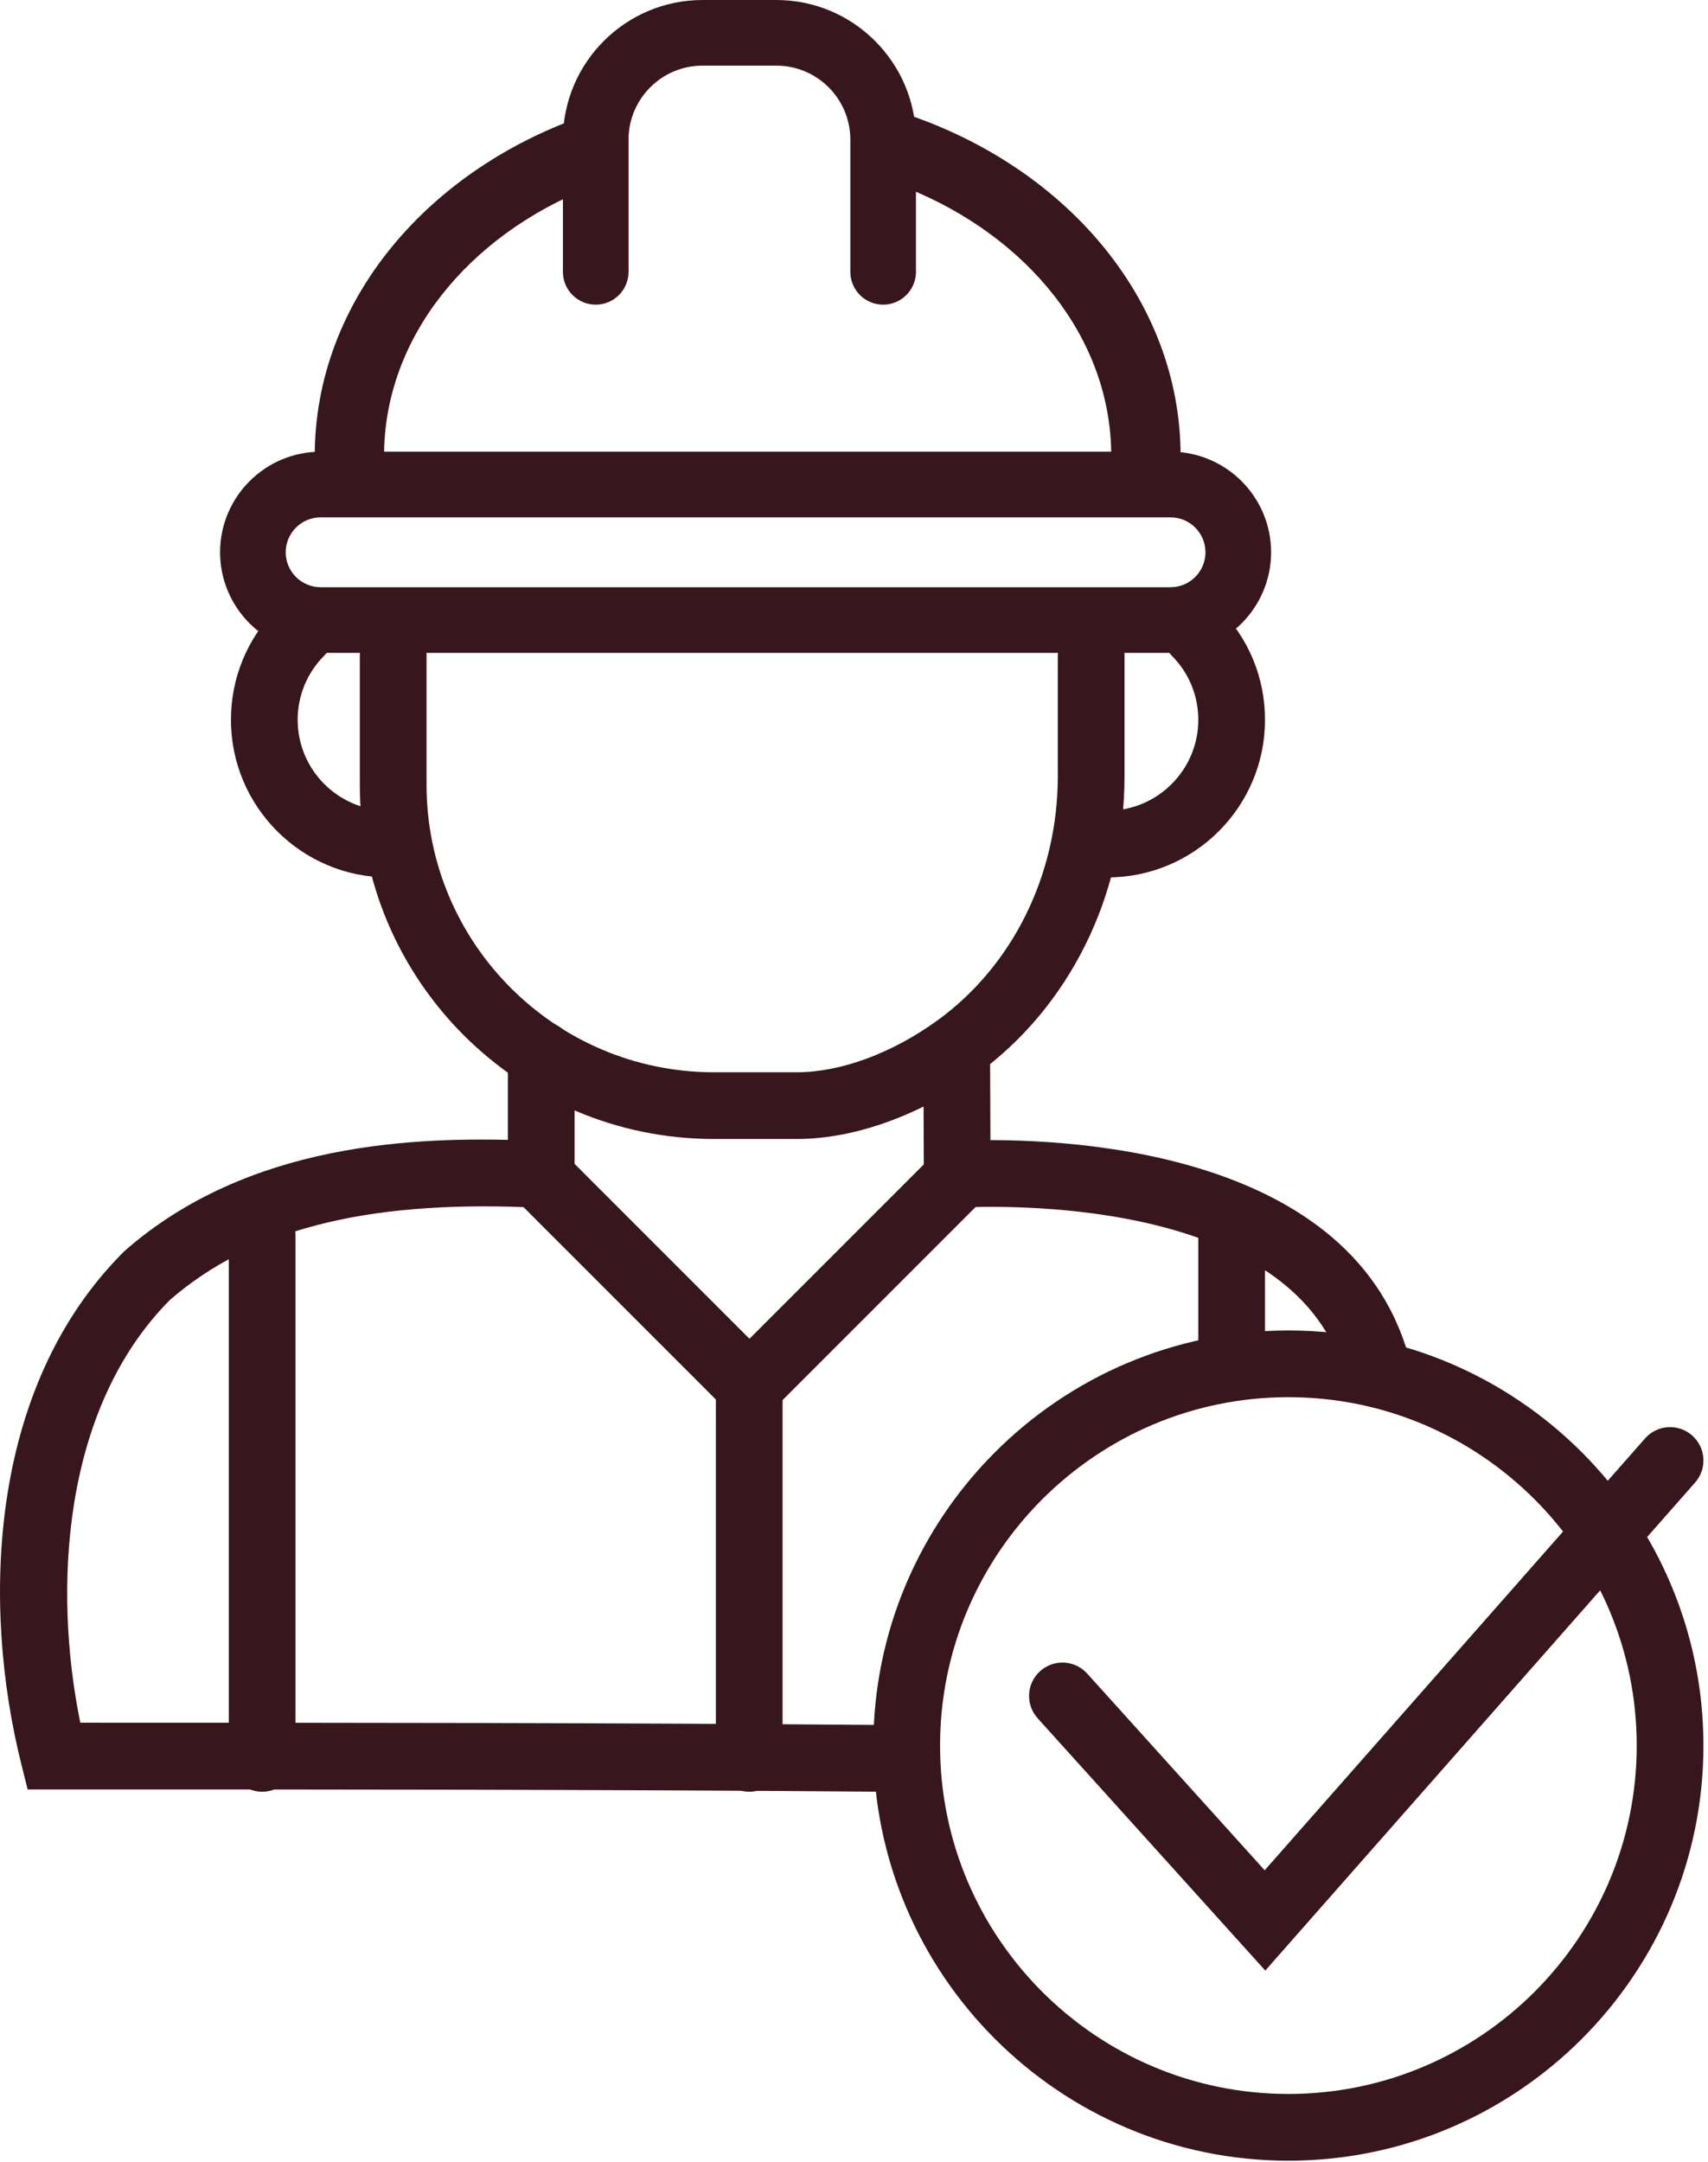
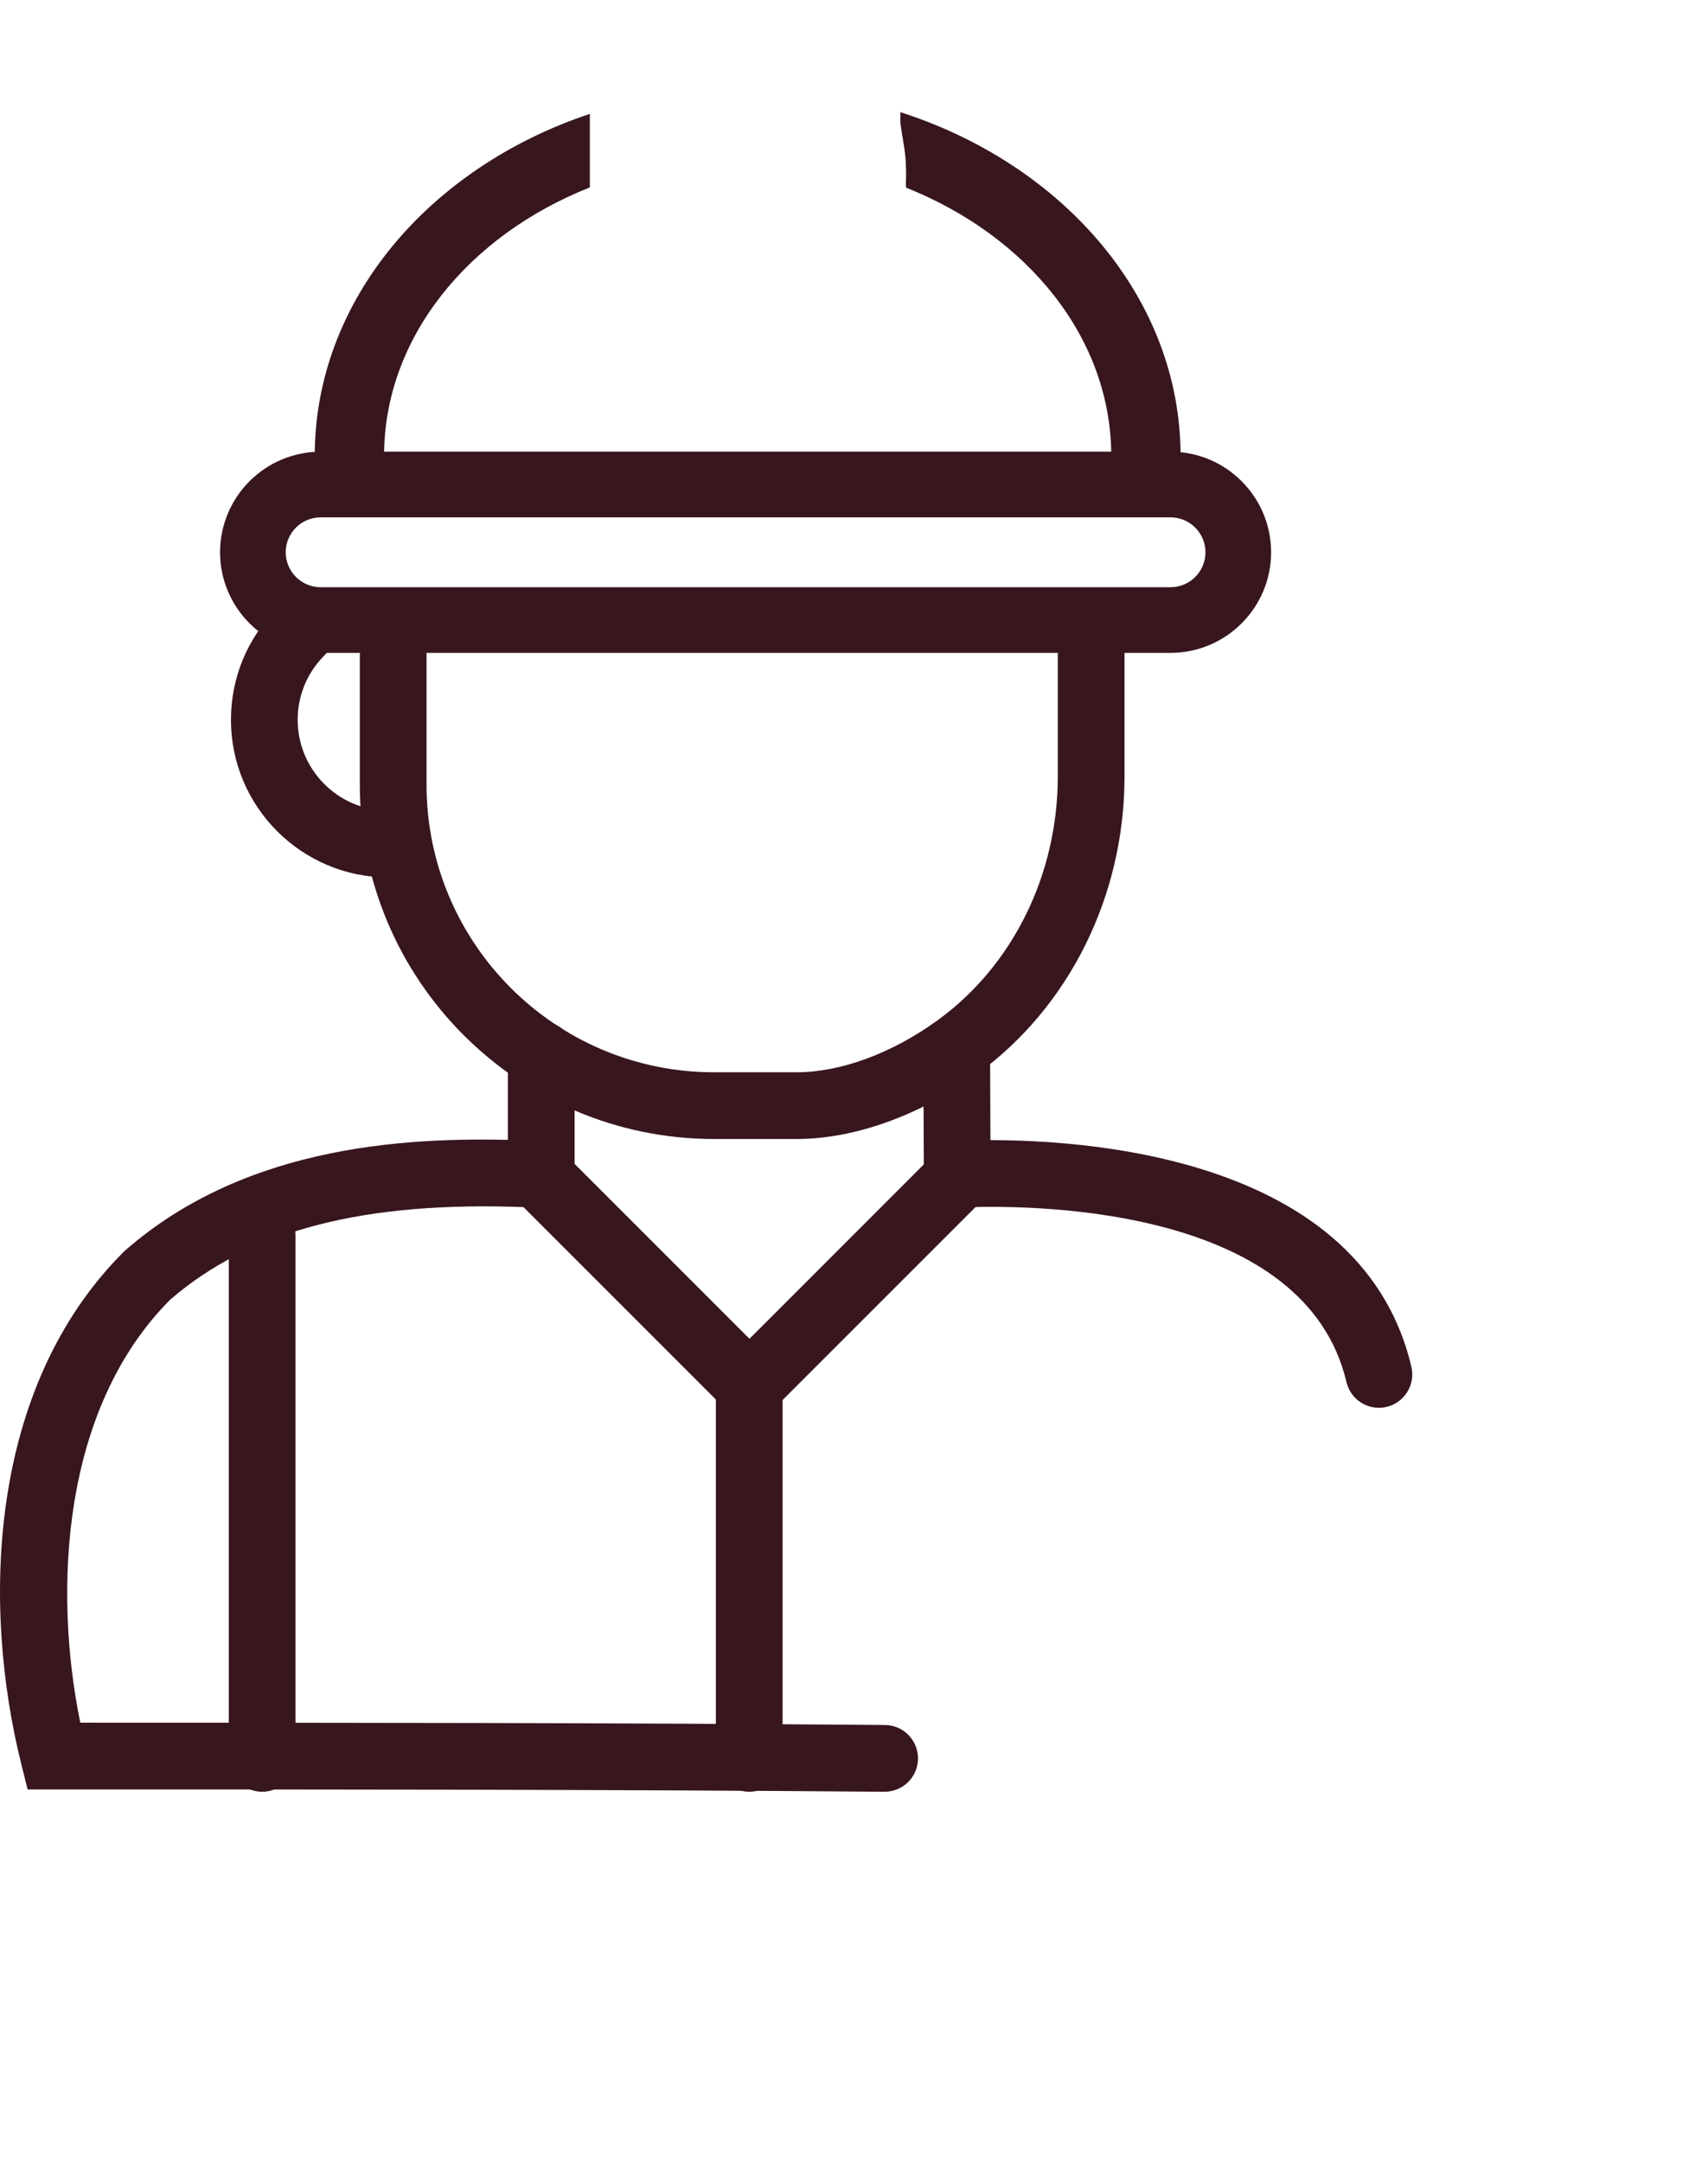
<svg xmlns="http://www.w3.org/2000/svg" width="128" height="162" viewBox="0 0 128 162" fill="none">
  <g clip-path="url(#clip0_185_792)">
-     <path d="M94.822 147.652L77.764 128.75C76.839 127.725 76.92 126.144 77.945 125.219C78.97 124.293 80.551 124.376 81.476 125.4L94.777 140.139L123.282 107.781C124.194 106.744 125.774 106.645 126.81 107.557C127.846 108.47 127.946 110.05 127.034 111.085L94.822 147.652Z" fill="#38161E" />
-     <path d="M96.554 161.899C79.403 161.899 65.45 147.945 65.45 130.795C65.45 113.645 79.403 99.691 96.554 99.691C113.705 99.691 127.658 113.645 127.658 130.795C127.658 147.945 113.704 161.899 96.554 161.899ZM96.554 104.69C82.16 104.69 70.45 116.4 70.45 130.794C70.45 145.188 82.16 156.898 96.554 156.898C110.948 156.898 122.658 145.188 122.658 130.794C122.658 116.4 110.948 104.69 96.554 104.69Z" fill="#38161E" />
    <path d="M87.723 48.919H24.03C19.874 48.919 16.493 45.538 16.493 41.382C16.493 37.226 19.874 33.846 24.03 33.846H87.722C91.877 33.846 95.258 37.227 95.258 41.382C95.258 45.537 91.878 48.919 87.723 48.919ZM24.03 38.765C22.587 38.765 21.412 39.939 21.412 41.382C21.412 42.825 22.586 44 24.03 44H87.722C89.165 44 90.339 42.826 90.339 41.382C90.339 39.938 89.165 38.765 87.722 38.765H24.03Z" fill="#38161E" />
    <path d="M44.203 8.533C32.147 12.552 23.587 22.517 23.587 34.152C23.587 35.587 24.75 36.75 26.185 36.75C27.62 36.75 28.783 35.587 28.783 34.152C28.783 25.312 35.087 17.656 44.204 14.042L44.203 8.533Z" fill="#38161E" />
    <path d="M67.467 8.402C67.474 8.488 67.485 8.573 67.479 8.659C67.466 8.858 67.475 9.056 67.483 9.254C67.613 10.324 67.877 11.363 67.889 12.454C67.874 12.276 67.86 12.098 67.845 11.919C67.888 12.381 67.921 12.83 67.899 13.292C67.889 13.496 67.889 13.7 67.887 13.904C67.896 13.959 67.909 14.013 67.92 14.068C77.003 17.693 83.278 25.332 83.278 34.152C83.278 35.587 84.441 36.75 85.876 36.75C87.311 36.75 88.474 35.587 88.474 34.152C88.474 22.391 79.729 12.334 67.467 8.402Z" fill="#38161E" />
-     <path d="M66.184 22.828C64.826 22.828 63.725 21.727 63.725 20.369V10.46C63.725 7.405 61.24 4.919 58.184 4.919H52.645C49.59 4.919 47.104 7.404 47.104 10.46V20.369C47.104 21.727 46.003 22.828 44.645 22.828C43.287 22.828 42.186 21.727 42.186 20.369V10.46C42.186 4.693 46.878 0.001 52.645 0.001H58.184C63.951 0.001 68.643 4.693 68.643 10.46V20.369C68.643 21.727 67.542 22.828 66.184 22.828Z" fill="#38161E" />
    <path d="M59.71 85.344H53.504C38.871 85.344 26.966 73.439 26.966 58.805V49.049C26.966 47.668 28.085 46.549 29.466 46.549C30.847 46.549 31.966 47.668 31.966 49.049V58.805C31.966 70.681 41.628 80.344 53.504 80.344H59.71C63.008 80.344 66.858 78.922 70.273 76.443C75.909 72.352 79.273 65.521 79.273 58.171V49.049C79.273 47.668 80.392 46.549 81.773 46.549C83.154 46.549 84.273 47.668 84.273 49.049V58.171C84.273 67.117 80.137 75.461 73.21 80.489C68.96 83.574 64.04 85.344 59.71 85.344Z" fill="#38161E" />
-     <path d="M82.994 65.745L82.798 65.738C81.502 65.646 80.478 64.565 80.478 63.244C80.478 61.863 81.597 60.744 82.978 60.744C82.998 60.744 83.019 60.744 83.04 60.744C86.772 60.719 89.802 57.675 89.802 53.936C89.802 52.117 89.094 50.408 87.808 49.123C86.831 48.147 86.831 46.564 87.808 45.587C88.785 44.61 90.367 44.611 91.344 45.587C93.574 47.816 94.802 50.782 94.802 53.937C94.802 60.448 89.505 65.745 82.994 65.745Z" fill="#38161E" />
    <path d="M29.116 65.745C22.605 65.745 17.308 60.448 17.308 53.937C17.308 50.782 18.536 47.817 20.766 45.587C21.743 44.61 23.325 44.611 24.302 45.587C25.278 46.564 25.278 48.147 24.302 49.123C23.016 50.408 22.308 52.118 22.308 53.936C22.308 57.661 25.315 60.696 29.029 60.743H29.132C30.513 60.743 31.632 61.862 31.632 63.243C31.632 64.58 30.582 65.672 29.262 65.74C29.213 65.743 29.162 65.745 29.116 65.745Z" fill="#38161E" />
    <path d="M56.167 107.384L38.06 89.277V79.035C38.06 77.654 39.179 76.535 40.56 76.535C41.941 76.535 43.06 77.654 43.06 79.035V87.206L56.167 100.313L69.231 87.249L69.197 78.791C69.192 77.41 70.306 76.287 71.687 76.281C73.048 76.245 74.192 77.39 74.197 78.771L74.24 89.313L56.167 107.386V107.384Z" fill="#38161E" />
    <path d="M103.336 105.485C102.202 105.485 101.176 104.709 100.905 103.558C97.86 90.644 78.303 90.265 72.393 90.457C70.996 90.513 69.858 89.42 69.813 88.04C69.768 86.66 70.851 85.505 72.23 85.46C79.109 85.233 101.855 85.801 105.77 102.41C106.087 103.754 105.254 105.1 103.911 105.417C103.718 105.462 103.525 105.484 103.335 105.484L103.336 105.485Z" fill="#38161E" />
    <path d="M66.297 134.254H66.276C45.011 134.081 25.101 134.081 4.022 134.081H2.07L1.597 132.187C-1.373 120.308 -0.921 103.988 9.255 93.813L9.376 93.699C18.625 85.606 31.106 85.124 39.694 85.461C41.074 85.516 42.148 86.678 42.093 88.058C42.038 89.438 40.853 90.503 39.496 90.457C27.249 89.971 18.744 92.182 12.73 97.407C4.608 105.591 3.984 119.14 6.017 129.08C26.371 129.08 45.705 129.085 66.317 129.253C67.697 129.264 68.808 130.393 68.796 131.774C68.785 133.148 67.668 134.253 66.296 134.253L66.297 134.254Z" fill="#38161E" />
    <path d="M56.148 134.254C54.767 134.254 53.648 133.135 53.648 131.754V103.062C53.648 101.681 54.767 100.562 56.148 100.562C57.529 100.562 58.648 101.681 58.648 103.062V131.754C58.648 133.135 57.529 134.254 56.148 134.254Z" fill="#38161E" />
    <path d="M19.646 134.254C18.265 134.254 17.146 133.135 17.146 131.754V92.523C17.146 91.142 18.265 90.023 19.646 90.023C21.027 90.023 22.146 91.142 22.146 92.523V131.754C22.146 133.135 21.027 134.254 19.646 134.254Z" fill="#38161E" />
-     <path d="M92.301 104.793C90.92 104.793 89.801 103.674 89.801 102.293V92.523C89.801 91.142 90.92 90.023 92.301 90.023C93.682 90.023 94.801 91.142 94.801 92.523V102.293C94.801 103.674 93.682 104.793 92.301 104.793Z" fill="#38161E" />
  </g>
  <defs>
    <clipPath id="clip0_185_792">
      <rect width="127.658" height="161.899" fill="white" />
    </clipPath>
  </defs>
</svg>